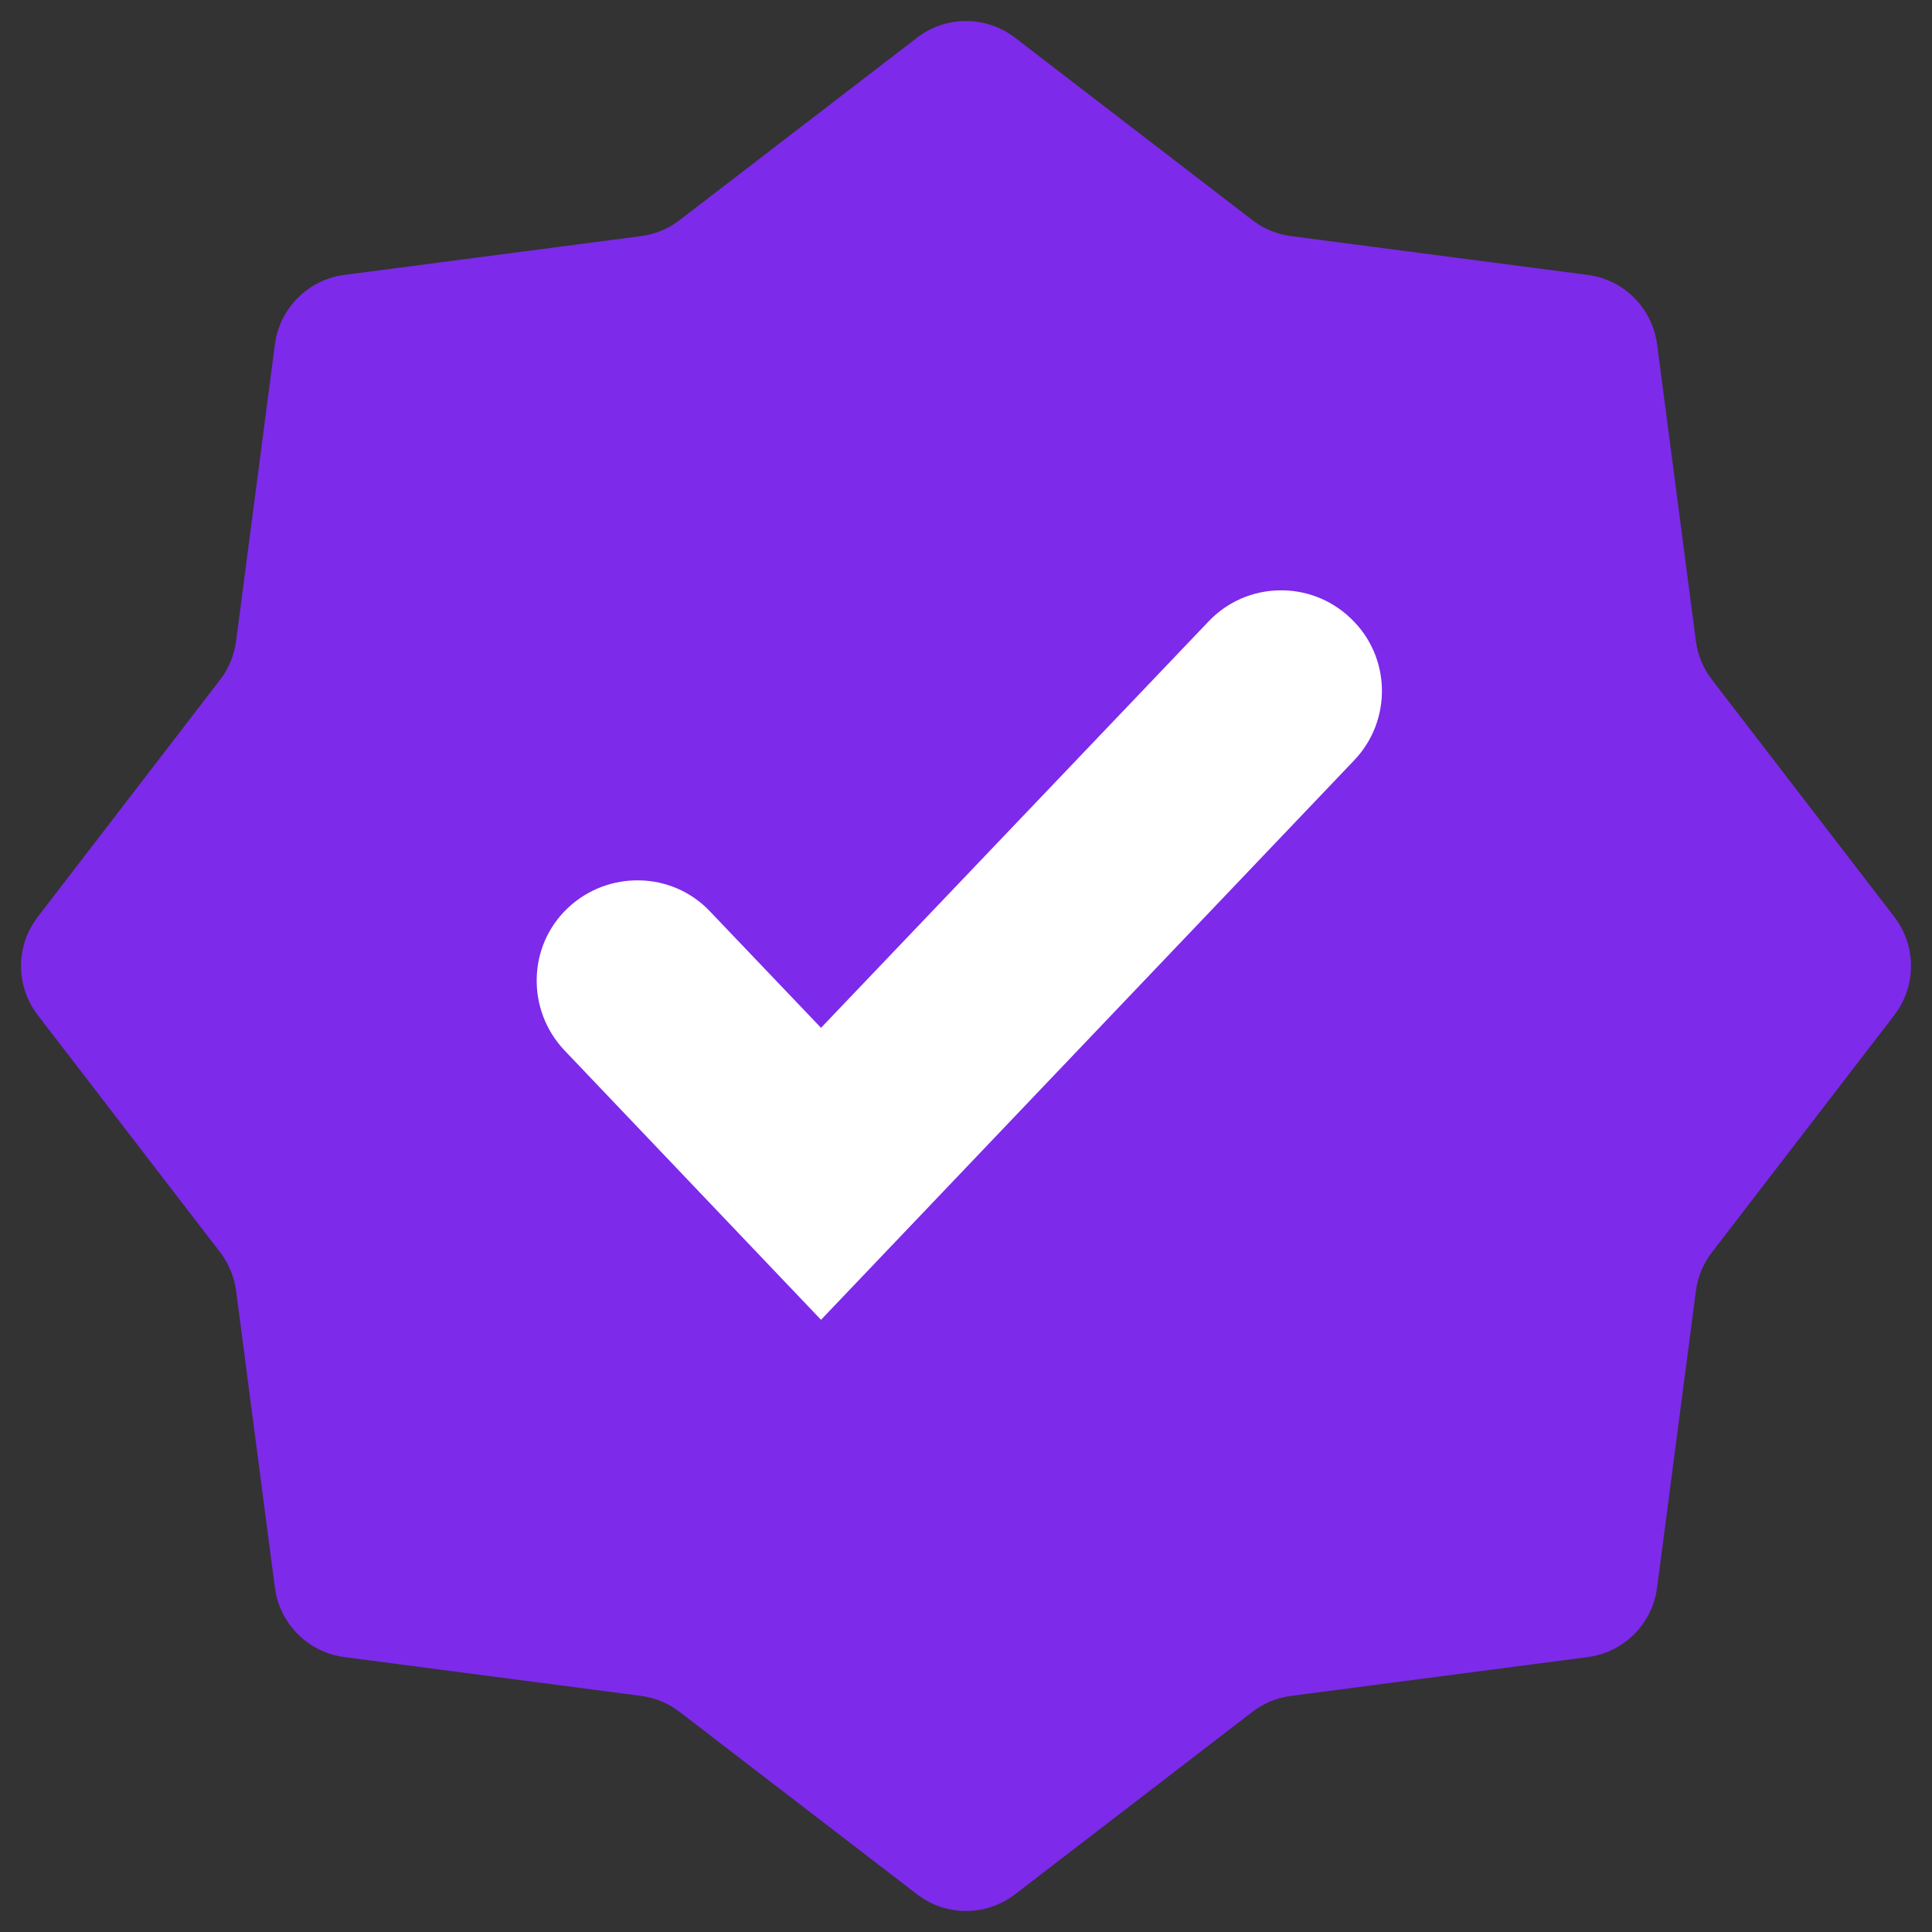
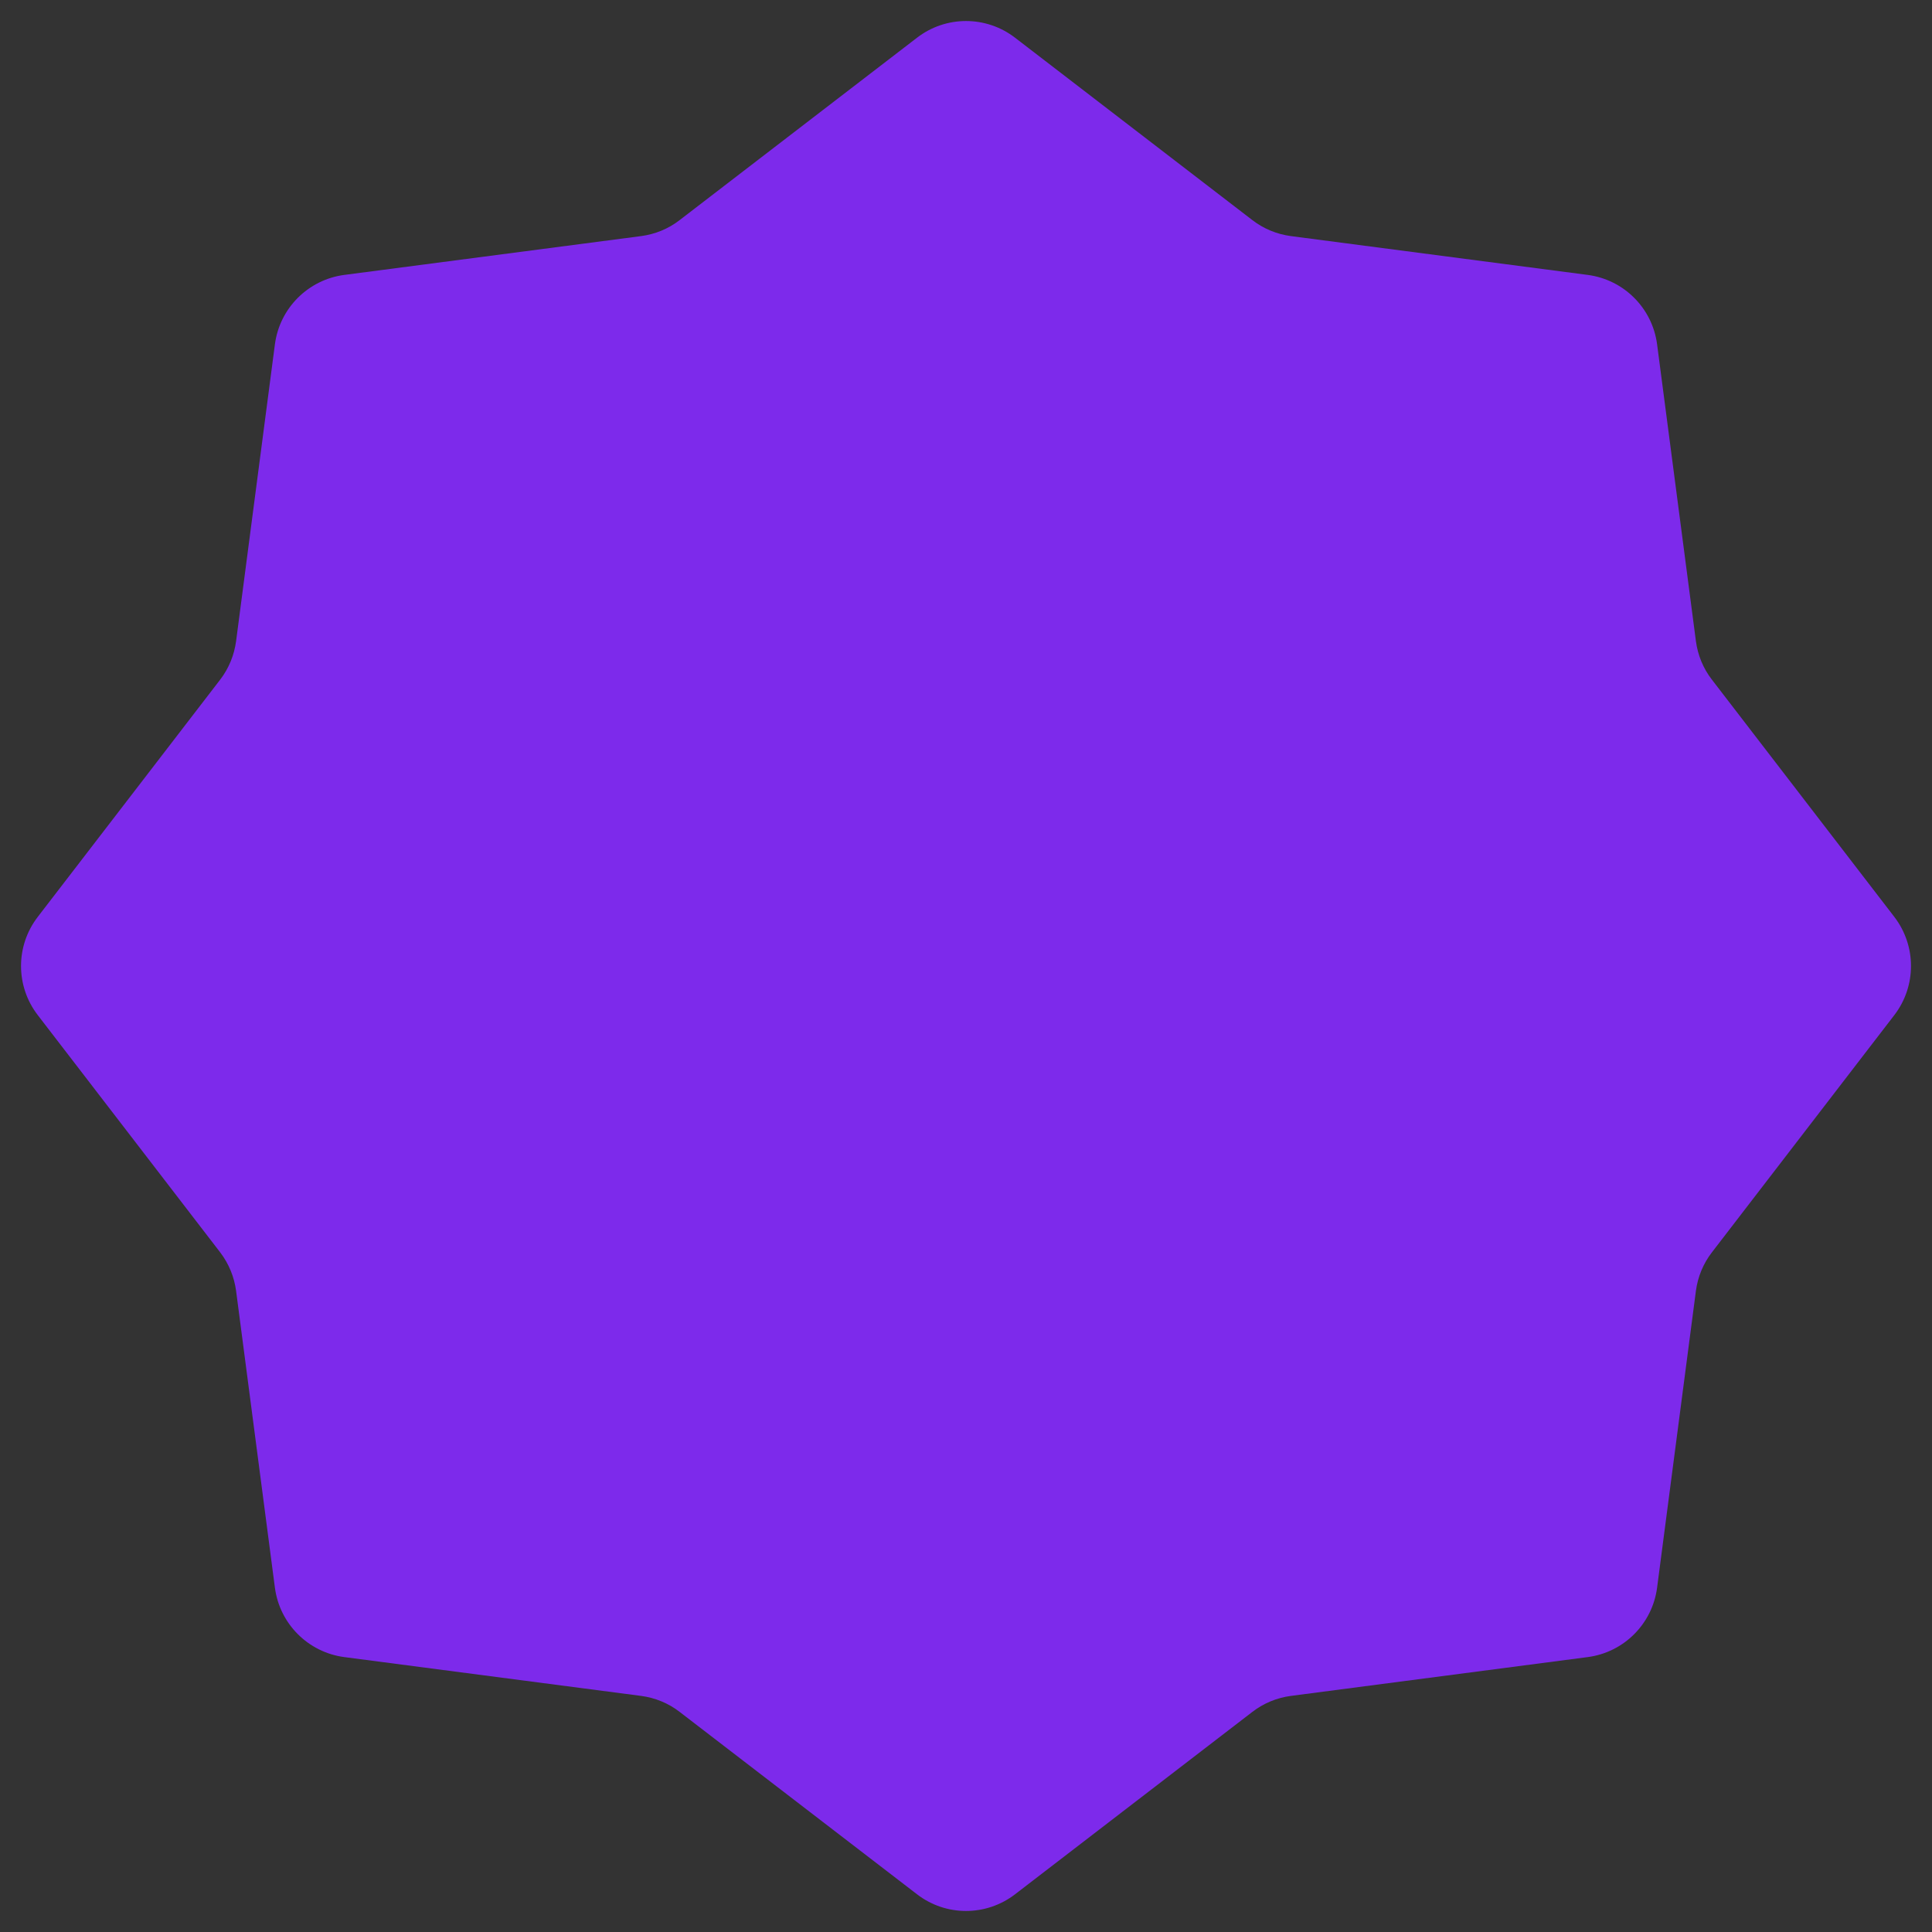
<svg xmlns="http://www.w3.org/2000/svg" width="24" height="24" viewBox="0 0 24 24" fill="none" aria-hidden="true">
  <rect x="0" y="0" width="24" height="24" fill="#333333" stroke="none" />
  <path d="M11.391 0.469C11.75 0.192 12.25 0.192 12.61 0.469L15.557 2.734C15.697 2.842 15.862 2.91 16.037 2.933L19.723 3.415C20.173 3.474 20.526 3.828 20.585 4.277L21.067 7.963C21.09 8.138 21.158 8.304 21.266 8.443L23.532 11.39C23.808 11.75 23.808 12.25 23.532 12.61L21.266 15.557C21.158 15.697 21.09 15.862 21.067 16.037L20.585 19.723C20.526 20.172 20.173 20.526 19.723 20.585L16.037 21.067C15.862 21.09 15.697 21.158 15.557 21.266L12.61 23.531C12.25 23.808 11.75 23.808 11.391 23.531L8.443 21.266C8.304 21.158 8.138 21.09 7.963 21.067L4.277 20.585C3.828 20.526 3.474 20.172 3.415 19.723L2.933 16.037C2.91 15.862 2.842 15.697 2.735 15.557L0.469 12.61C0.192 12.25 0.192 11.75 0.469 11.39L2.735 8.443C2.842 8.304 2.91 8.138 2.933 7.963L3.415 4.277C3.474 3.828 3.828 3.474 4.277 3.415L7.963 2.933C8.138 2.91 8.304 2.842 8.443 2.734L11.391 0.469Z" fill="#7D2AEB" />
-   <path fill-rule="evenodd" clip-rule="evenodd" d="M16.779 7.681C17.279 8.154 17.299 8.948 16.819 9.448L10.199 16.395L7.012 13.048C6.539 12.548 6.552 11.755 7.052 11.281C7.552 10.808 8.345 10.821 8.819 11.321L10.199 12.768L15.012 7.721C15.485 7.221 16.279 7.201 16.779 7.681Z" fill="white" />
</svg>